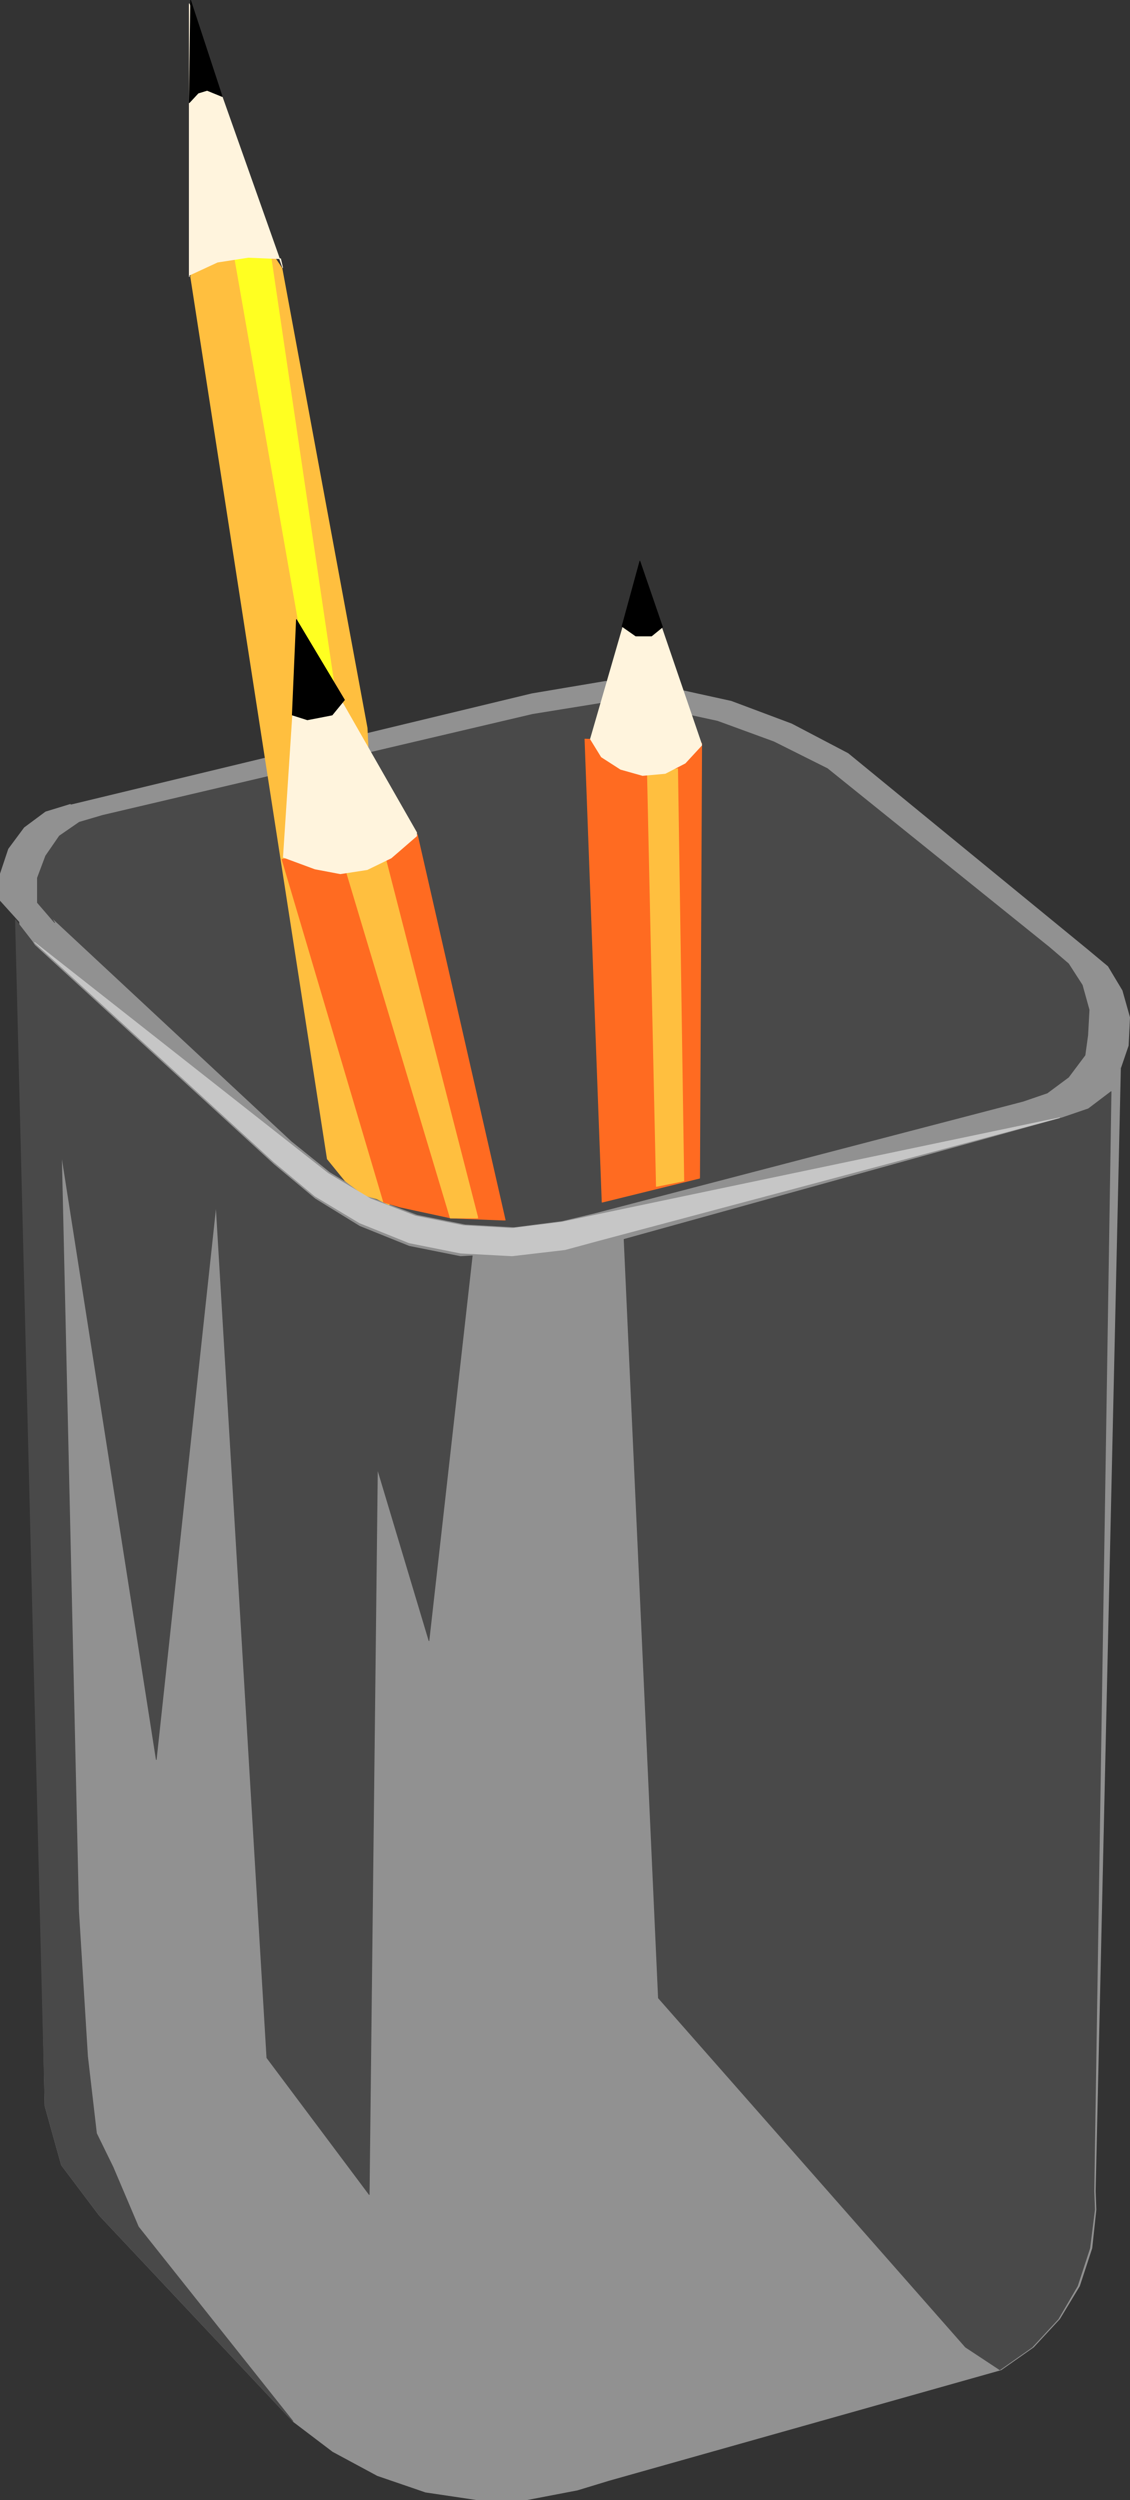
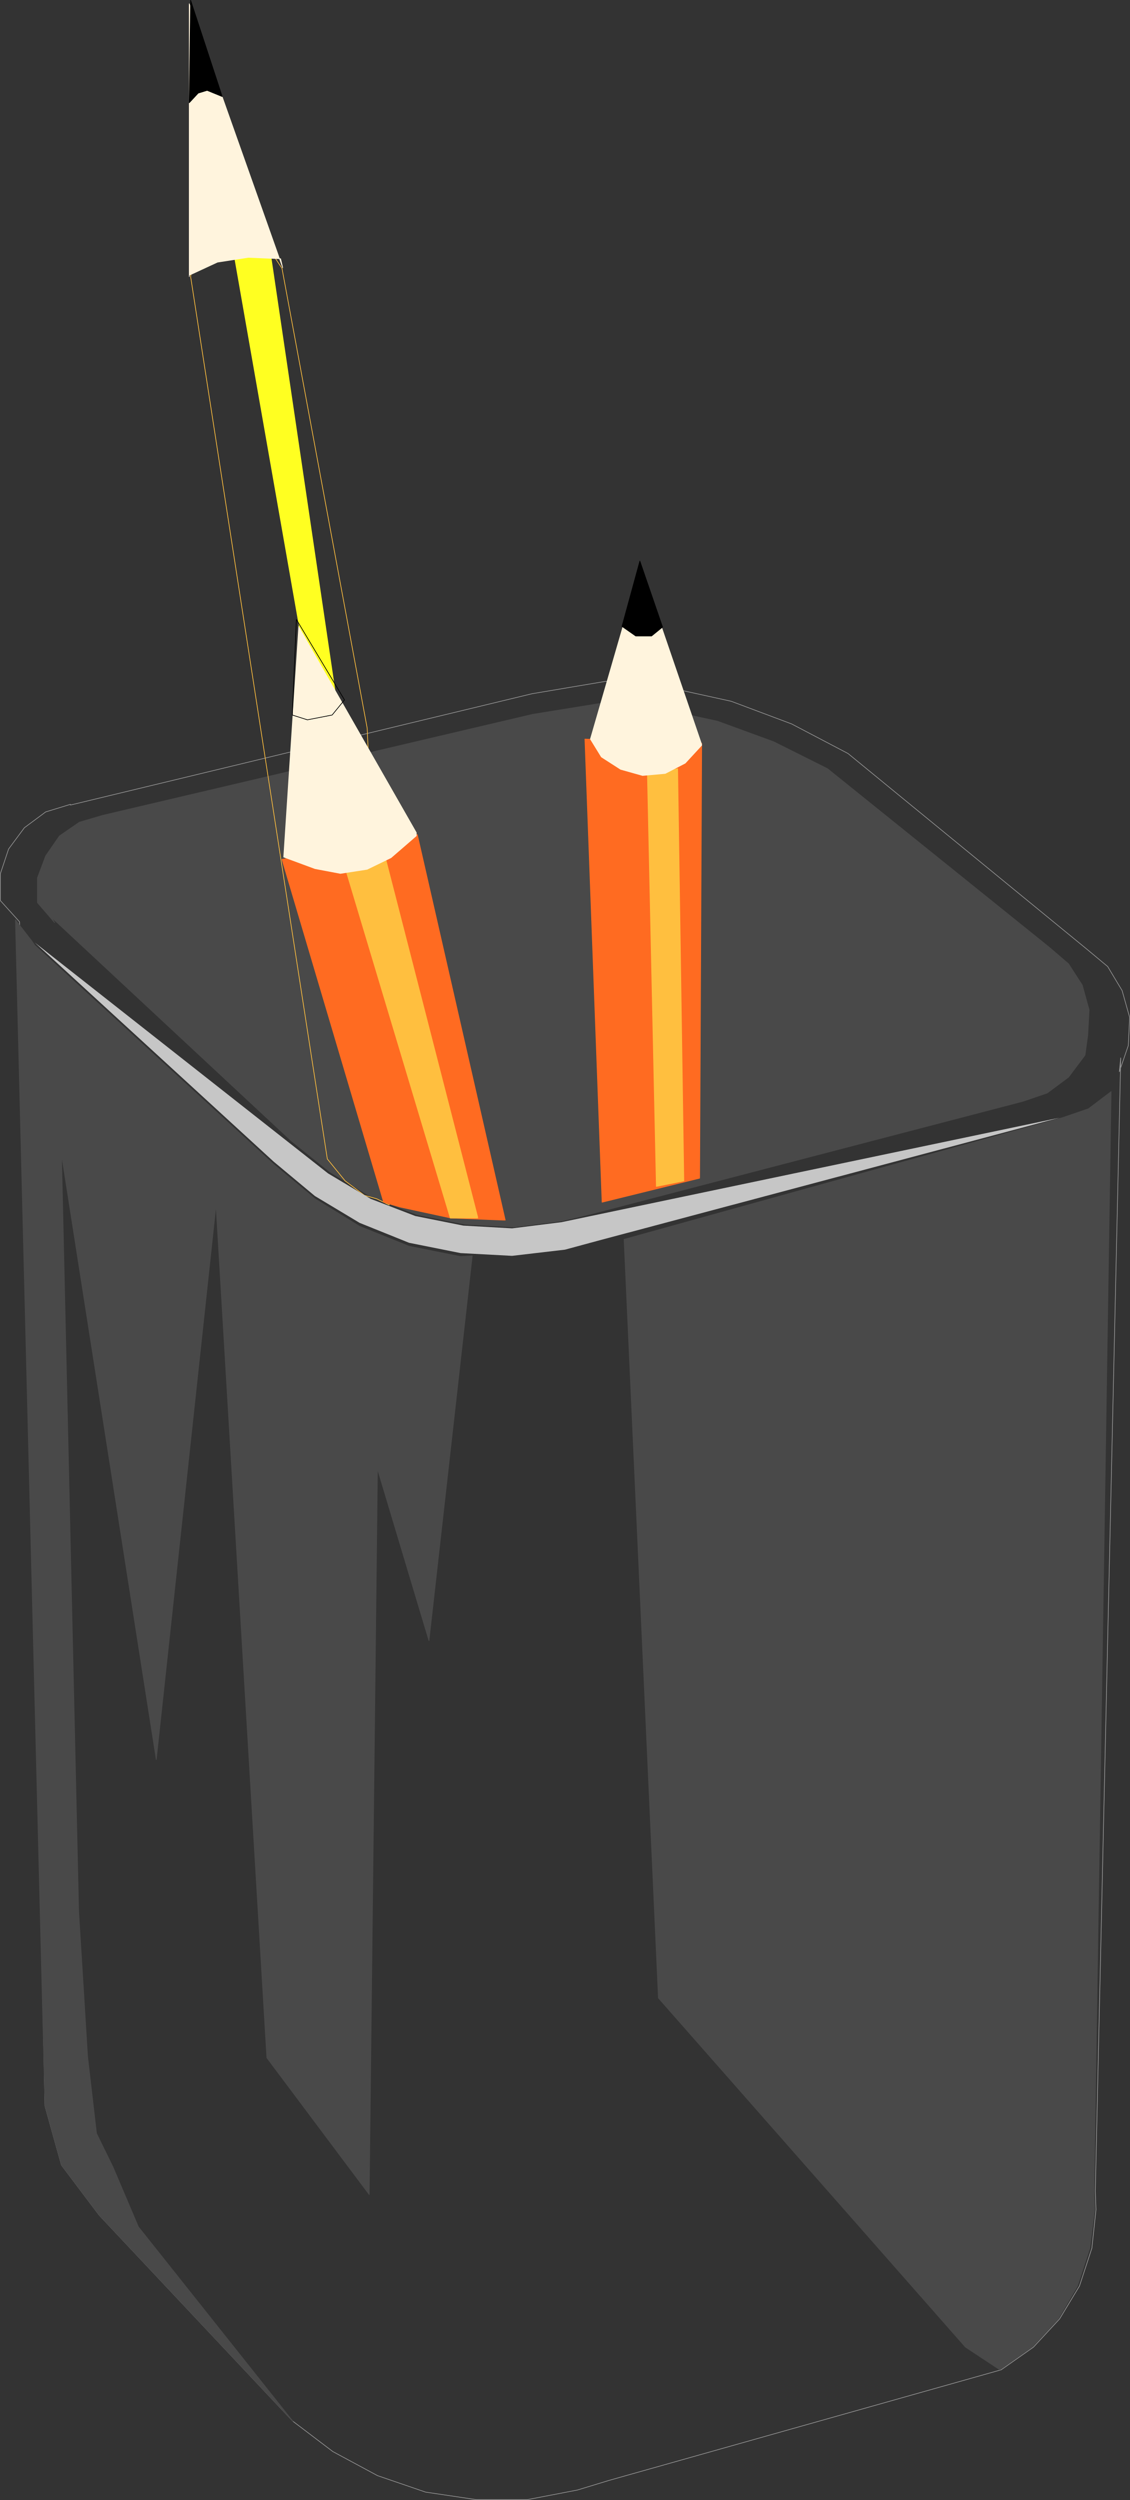
<svg xmlns="http://www.w3.org/2000/svg" xmlns:ns1="http://sodipodi.sourceforge.net/DTD/sodipodi-0.dtd" xmlns:ns2="http://www.inkscape.org/namespaces/inkscape" version="1.0" width="70.329mm" height="155.54mm" id="svg34" ns1:docname="Pencil Cup 1.wmf">
  <rect width="100%" height="100%" fill="#333333" stroke="none" />
  <ns1:namedview id="namedview34" pagecolor="#ffffff" bordercolor="#000000" borderopacity="0.25" ns2:showpageshadow="2" ns2:pageopacity="0.0" ns2:pagecheckerboard="0" ns2:deskcolor="#d1d1d1" ns2:document-units="mm" />
  <defs id="defs1">
    <pattern id="WMFhbasepattern" patternUnits="userSpaceOnUse" width="6" height="6" x="0" y="0" />
  </defs>
-   <path style="fill:#919191;fill-opacity:1;fill-rule:evenodd;stroke:none" d="m 16.563,189.142 -5.817,1.778 -5.009,3.717 -3.716,5.009 -1.939,5.817 v 6.302 l 4.524,5.009 5.979,278.421 3.878,13.897 8.887,11.796 45.567,48.477 9.372,7.11 10.503,5.656 11.311,3.878 11.957,1.778 h 11.957 l 11.796,-2.262 7.433,-2.262 92.266,-26.016 7.595,-5.333 6.14,-6.625 4.686,-7.756 2.909,-8.888 0.97,-9.049 -0.162,-4.363 5.979,-266.464 -0.323,3.232 2.101,-6.14 0.323,-6.625 -1.777,-6.302 -3.393,-5.656 -4.848,-4.04 -56.232,-46.053 -13.25,-6.948 -14.22,-5.333 -14.704,-3.232 -14.866,-1.454 -17.29,2.909 -108.586,26.178 v 0 z" id="path1" />
  <path style="fill:none;stroke:#919191;stroke-width:0.162px;stroke-linecap:round;stroke-linejoin:round;stroke-miterlimit:4;stroke-dasharray:none;stroke-opacity:1" d="m 16.563,189.142 -5.817,1.778 -5.009,3.717 -3.716,5.009 -1.939,5.817 v 6.302 l 4.524,5.009 5.979,278.421 3.878,13.897 8.887,11.796 45.567,48.477 9.372,7.11 10.503,5.656 11.311,3.878 11.957,1.778 h 11.957 l 11.796,-2.262 7.433,-2.262 92.266,-26.016 7.595,-5.333 6.14,-6.625 4.686,-7.756 2.909,-8.888 0.97,-9.049 -0.162,-4.363 5.979,-266.464 -0.323,3.232 2.101,-6.14 0.323,-6.625 -1.777,-6.302 -3.393,-5.656 -4.848,-4.04 -56.232,-46.053 -13.25,-6.948 -14.22,-5.333 -14.704,-3.232 -14.866,-1.454 -17.29,2.909 -108.586,26.178 v 0" id="path2" />
  <path style="fill:#494949;fill-opacity:1;fill-rule:evenodd;stroke:none" d="m 125.31,167.974 15.997,-2.585 14.058,1.293 13.412,2.909 13.25,4.848 12.604,6.302 52.192,42.014 4.524,3.878 3.232,5.009 1.616,5.817 -0.323,5.979 -0.646,4.686 -3.878,5.171 -5.009,3.717 -5.656,1.939 -100.991,26.339 -7.433,1.778 -11.311,1.454 -11.473,-0.646 -11.311,-2.262 -10.665,-4.04 -9.857,-5.979 -9.049,-7.272 -56.555,-52.679 0.808,1.293 -4.04,-4.686 v -5.817 l 1.939,-5.171 3.232,-4.686 4.686,-3.232 5.494,-1.616 L 125.31,167.974 Z" id="path3" />
  <path style="fill:none;stroke:#494949;stroke-width:0.162px;stroke-linecap:round;stroke-linejoin:round;stroke-miterlimit:4;stroke-dasharray:none;stroke-opacity:1" d="m 125.31,167.974 15.997,-2.585 14.058,1.293 13.412,2.909 13.25,4.848 12.604,6.302 52.192,42.014 4.524,3.878 3.232,5.009 1.616,5.817 -0.323,5.979 -0.646,4.686 -3.878,5.171 -5.009,3.717 -5.656,1.939 -100.991,26.339 -7.433,1.778 -11.311,1.454 -11.473,-0.646 -11.311,-2.262 -10.665,-4.04 -9.857,-5.979 -9.049,-7.272 -56.555,-52.679 0.808,1.293 -4.04,-4.686 v -5.817 l 1.939,-5.171 3.232,-4.686 4.686,-3.232 5.494,-1.616 L 125.31,167.974 v 0" id="path4" />
  <path style="fill:#ff6b21;fill-opacity:1;fill-rule:evenodd;stroke:none" d="m 164.575,276.886 0.485,-102.126 -27.47,-0.97 4.04,108.912 22.945,-5.656 v 0 z" id="path5" />
  <path style="fill:none;stroke:#ff6b21;stroke-width:0.162px;stroke-linecap:round;stroke-linejoin:round;stroke-miterlimit:4;stroke-dasharray:none;stroke-opacity:1" d="m 164.575,276.886 0.485,-102.126 -27.47,-0.97 4.04,108.912 22.945,-5.656 v 0" id="path6" />
-   <path style="fill:#ffbf3f;fill-opacity:1;fill-rule:evenodd;stroke:none" d="m 91.539,283.35 -2.909,-1.454 -2.909,-0.808 -4.524,-3.393 -4.201,-5.171 L 44.84,65.04 49.365,37.57 66.331,63.101 86.368,171.206 Z" id="path7" />
  <path style="fill:none;stroke:#ffbf3f;stroke-width:0.162px;stroke-linecap:round;stroke-linejoin:round;stroke-miterlimit:4;stroke-dasharray:none;stroke-opacity:1" d="m 91.539,283.35 -2.909,-1.454 -2.909,-0.808 -4.524,-3.393 -4.201,-5.171 L 44.84,65.04 49.365,37.57 66.331,63.101 86.368,171.206 91.539,283.35 v 0" id="path8" />
  <path style="fill:#ff6b21;fill-opacity:1;fill-rule:evenodd;stroke:none" d="m 90.246,282.704 -23.915,-80.634 31.832,-5.817 20.683,90.653 h -0.485 l -12.281,-0.485 -11.957,-2.585 z" id="path9" />
  <path style="fill:none;stroke:#ff6b21;stroke-width:0.162px;stroke-linecap:round;stroke-linejoin:round;stroke-miterlimit:4;stroke-dasharray:none;stroke-opacity:1" d="m 90.246,282.704 -23.915,-80.634 31.832,-5.817 20.683,90.653 h -0.485 l -12.281,-0.485 -11.957,-2.585 -3.878,-1.131 v 0" id="path10" />
  <path style="fill:#ffbf3f;fill-opacity:1;fill-rule:evenodd;stroke:none" d="m 152.295,182.194 2.101,96.793 6.463,-1.293 -1.454,-96.955 -6.948,1.454 v 0 z" id="path11" />
  <path style="fill:none;stroke:#ffbf3f;stroke-width:0.162px;stroke-linecap:round;stroke-linejoin:round;stroke-miterlimit:4;stroke-dasharray:none;stroke-opacity:1" d="m 152.295,182.194 2.101,96.793 6.463,-1.293 -1.454,-96.955 -6.948,1.454 v 0" id="path12" />
  <path style="fill:#ffff21;fill-opacity:1;fill-rule:evenodd;stroke:none" d="M 76.349,181.224 55.182,60.516 h 8.564 L 80.389,173.145 Z" id="path13" />
  <path style="fill:none;stroke:#ffff21;stroke-width:0.162px;stroke-linecap:round;stroke-linejoin:round;stroke-miterlimit:4;stroke-dasharray:none;stroke-opacity:1" d="M 76.349,181.224 55.182,60.516 h 8.564 l 16.643,112.629 -4.04,8.08 v 0" id="path14" />
  <path style="fill:#ffbf3f;fill-opacity:1;fill-rule:evenodd;stroke:none" d="m 112.383,286.259 -22.137,-86.128 -8.726,5.009 24.399,81.28 h 6.463 v 0 z" id="path15" />
  <path style="fill:none;stroke:#ffbf3f;stroke-width:0.162px;stroke-linecap:round;stroke-linejoin:round;stroke-miterlimit:4;stroke-dasharray:none;stroke-opacity:1" d="m 112.383,286.259 -22.137,-86.128 -8.726,5.009 24.399,81.28 h 6.463 v 0" id="path16" />
  <path style="fill:#fff4dd;fill-opacity:1;fill-rule:evenodd;stroke:none" d="m 165.06,175.084 -14.381,-42.014 -11.796,40.721 2.585,4.201 4.524,2.909 5.171,1.454 5.332,-0.485 4.686,-2.424 3.878,-4.201 v 0 z" id="path17" />
  <path style="fill:none;stroke:#fff4dd;stroke-width:0.162px;stroke-linecap:round;stroke-linejoin:round;stroke-miterlimit:4;stroke-dasharray:none;stroke-opacity:1" d="m 165.06,175.084 -14.381,-42.014 -11.796,40.721 2.585,4.201 4.524,2.909 5.171,1.454 5.332,-0.485 4.686,-2.424 3.878,-4.201 v 0" id="path18" />
-   <path style="fill:#fff4dd;fill-opacity:1;fill-rule:evenodd;stroke:none" d="m 98.002,195.768 -27.793,-48.639 -3.555,54.456 7.433,2.747 5.979,1.131 6.302,-0.97 5.656,-2.747 5.979,-5.171 v -0.808 z" id="path19" />
-   <path style="fill:none;stroke:#fff4dd;stroke-width:0.162px;stroke-linecap:round;stroke-linejoin:round;stroke-miterlimit:4;stroke-dasharray:none;stroke-opacity:1" d="m 98.002,195.768 -27.793,-48.639 -3.555,54.456 7.433,2.747 5.979,1.131 6.302,-0.97 5.656,-2.747 5.979,-5.171 v -0.808 0" id="path20" />
+   <path style="fill:#fff4dd;fill-opacity:1;fill-rule:evenodd;stroke:none" d="m 98.002,195.768 -27.793,-48.639 -3.555,54.456 7.433,2.747 5.979,1.131 6.302,-0.97 5.656,-2.747 5.979,-5.171 v -0.808 " id="path19" />
  <path style="fill:#fff4dd;fill-opacity:1;fill-rule:evenodd;stroke:none" d="M 66.493,62.94 44.517,0.889 V 65.04 64.717 l 6.625,-3.07 7.271,-1.131 7.595,0.323 z" id="path21" />
  <path style="fill:none;stroke:#fff4dd;stroke-width:0.162px;stroke-linecap:round;stroke-linejoin:round;stroke-miterlimit:4;stroke-dasharray:none;stroke-opacity:1" d="M 66.493,62.94 44.517,0.889 V 65.04 64.717 l 6.625,-3.07 7.271,-1.131 7.595,0.323 0.485,2.101 v 0" id="path22" />
  <path style="fill:#000000;fill-opacity:1;fill-rule:evenodd;stroke:none" d="M 44.84,0.081 44.517,24.158 l 2.101,-2.262 2.101,-0.646 3.555,1.454 z" id="path23" />
  <path style="fill:none;stroke:#000000;stroke-width:0.162px;stroke-linecap:round;stroke-linejoin:round;stroke-miterlimit:4;stroke-dasharray:none;stroke-opacity:1" d="M 44.84,0.081 44.517,24.158 l 2.101,-2.262 2.101,-0.646 3.555,1.454 -7.433,-22.623 v 0" id="path24" />
  <path style="fill:#000000;fill-opacity:1;fill-rule:evenodd;stroke:none" d="m 146.316,147.29 3.232,2.262 h 3.716 l 2.585,-2.101 -5.332,-15.513 -4.201,15.351 z" id="path25" />
  <path style="fill:none;stroke:#000000;stroke-width:0.162px;stroke-linecap:round;stroke-linejoin:round;stroke-miterlimit:4;stroke-dasharray:none;stroke-opacity:1" d="m 146.316,147.29 3.232,2.262 h 3.716 l 2.585,-2.101 -5.332,-15.513 -4.201,15.351 v 0" id="path26" />
-   <path style="fill:#000000;fill-opacity:1;fill-rule:evenodd;stroke:none" d="m 69.724,145.674 -0.97,22.461 3.555,1.131 5.817,-1.131 2.909,-3.555 z" id="path27" />
  <path style="fill:none;stroke:#000000;stroke-width:0.162px;stroke-linecap:round;stroke-linejoin:round;stroke-miterlimit:4;stroke-dasharray:none;stroke-opacity:1" d="m 69.724,145.674 -0.97,22.461 3.555,1.131 5.817,-1.131 2.909,-3.555 -11.311,-18.906 v 0" id="path28" />
  <path style="fill:#494949;fill-opacity:1;fill-rule:evenodd;stroke:none" d="m 261.365,256.687 -5.332,4.04 -6.14,2.101 -103.092,28.602 8.079,178.397 72.229,82.088 8.079,5.333 7.595,-5.333 6.14,-6.625 4.524,-7.756 2.909,-8.888 1.131,-9.049 -0.162,-4.363 z" id="path29" />
  <path style="fill:none;stroke:#494949;stroke-width:0.162px;stroke-linecap:round;stroke-linejoin:round;stroke-miterlimit:4;stroke-dasharray:none;stroke-opacity:1" d="m 261.365,256.687 -5.332,4.04 -6.14,2.101 -103.092,28.602 8.079,178.397 72.229,82.088 8.079,5.333 7.595,-5.333 6.14,-6.625 4.524,-7.756 2.909,-8.888 1.131,-9.049 -0.162,-4.363 4.04,-258.546 v 0" id="path30" />
  <path style="fill:#494949;fill-opacity:1;fill-rule:evenodd;stroke:none" d="m 10.584,495.196 3.878,13.897 8.887,11.796 45.567,48.477 -36.357,-45.73 -5.979,-14.058 -3.878,-7.918 -2.101,-18.098 -2.101,-34.096 -4.04,-178.073 22.299,142.362 14.058,-130.404 11.957,200.535 24.076,32.157 1.939,-170.64 12.119,40.398 10.18,-90.491 -2.747,0.162 -12.119,-2.424 -11.634,-4.686 -10.503,-6.464 -9.695,-8.08 -56.232,-51.548 -0.646,-0.97 -3.878,-5.009 6.948,278.906 z" id="path31" />
  <path style="fill:none;stroke:#494949;stroke-width:0.162px;stroke-linecap:round;stroke-linejoin:round;stroke-miterlimit:4;stroke-dasharray:none;stroke-opacity:1" d="m 10.584,495.196 3.878,13.897 8.887,11.796 45.567,48.477 -36.357,-45.73 -5.979,-14.058 -3.878,-7.918 -2.101,-18.098 -2.101,-34.096 -4.04,-178.073 22.299,142.362 14.058,-130.404 11.957,200.535 24.076,32.157 1.939,-170.64 12.119,40.398 10.18,-90.491 -2.747,0.162 -12.119,-2.424 -11.634,-4.686 -10.503,-6.464 -9.695,-8.08 -56.232,-51.548 -0.646,-0.97 -3.878,-5.009 6.948,278.906 v 0" id="path32" />
  <path style="fill:#c6c6c6;fill-opacity:1;fill-rule:evenodd;stroke:none" d="m 132.097,287.39 -11.634,1.454 -11.473,-0.646 -11.311,-2.262 -10.503,-4.04 -10.018,-5.979 -68.997,-54.295 56.232,51.548 9.695,8.08 10.503,6.302 11.634,4.686 12.119,2.424 12.119,0.646 12.442,-1.454 7.756,-2.101 108.586,-28.925 z" id="path33" />
-   <path style="fill:none;stroke:#c6c6c6;stroke-width:0.162px;stroke-linecap:round;stroke-linejoin:round;stroke-miterlimit:4;stroke-dasharray:none;stroke-opacity:1" d="m 132.097,287.39 -11.634,1.454 -11.473,-0.646 -11.311,-2.262 -10.503,-4.04 -10.018,-5.979 -68.997,-54.295 56.232,51.548 9.695,8.08 10.503,6.302 11.634,4.686 12.119,2.424 12.119,0.646 12.442,-1.454 7.756,-2.101 108.586,-28.925 -117.15,24.562 v 0" id="path34" />
</svg>